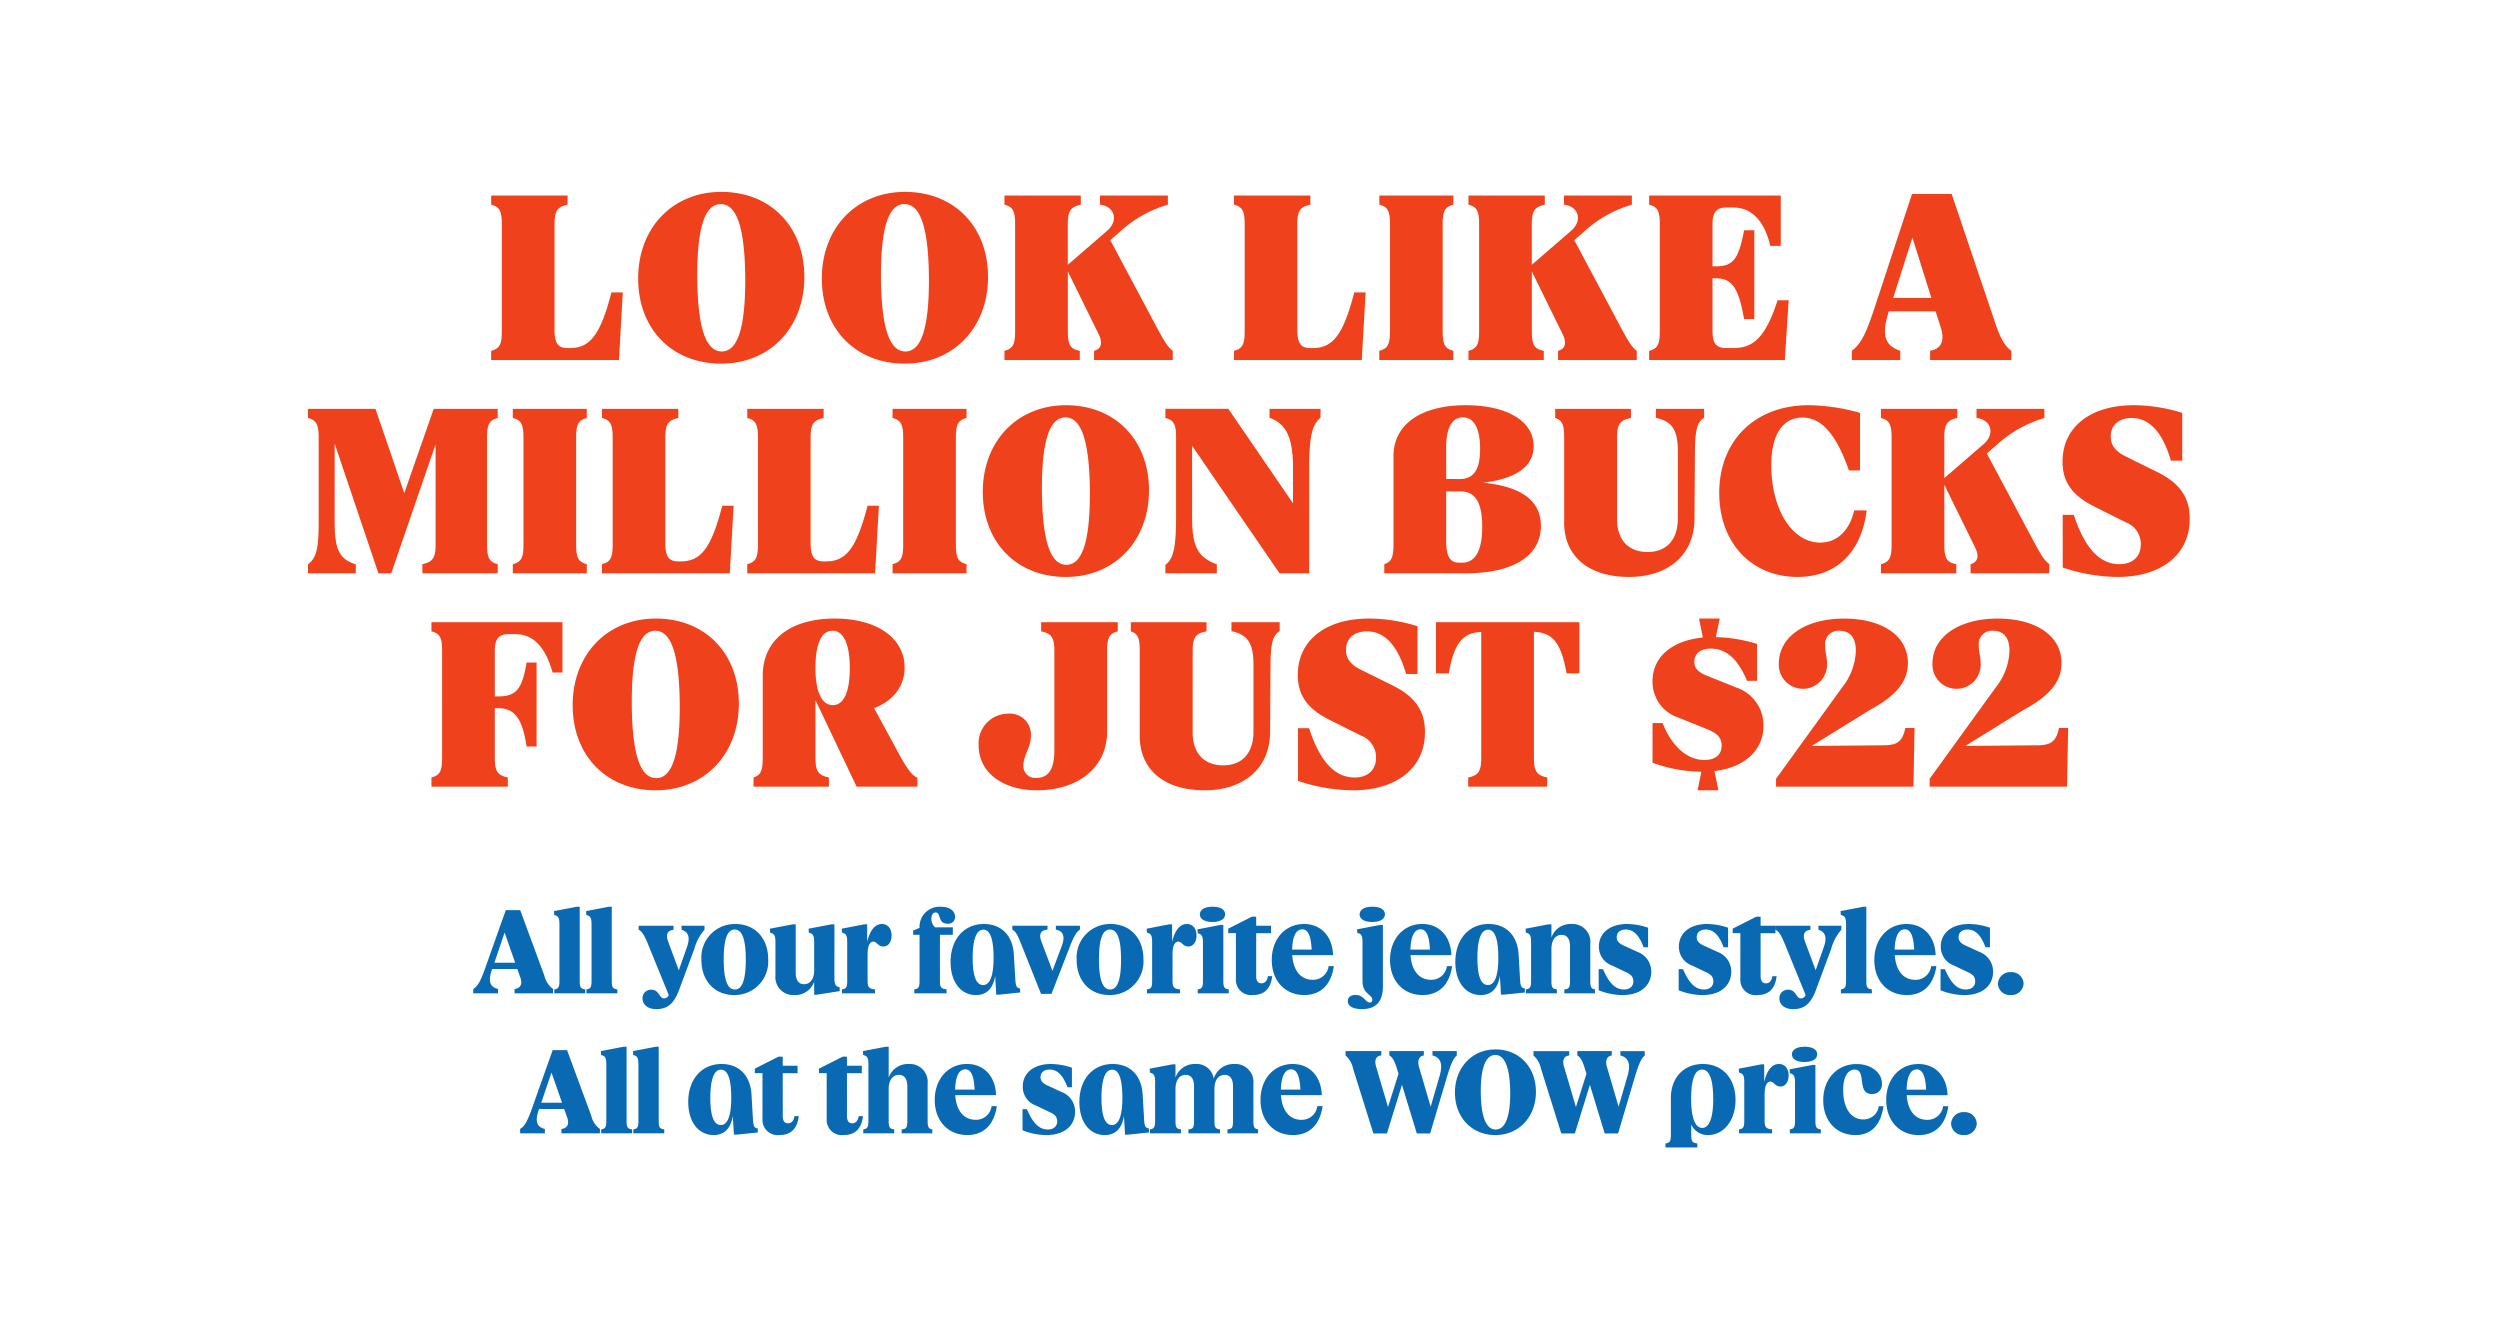
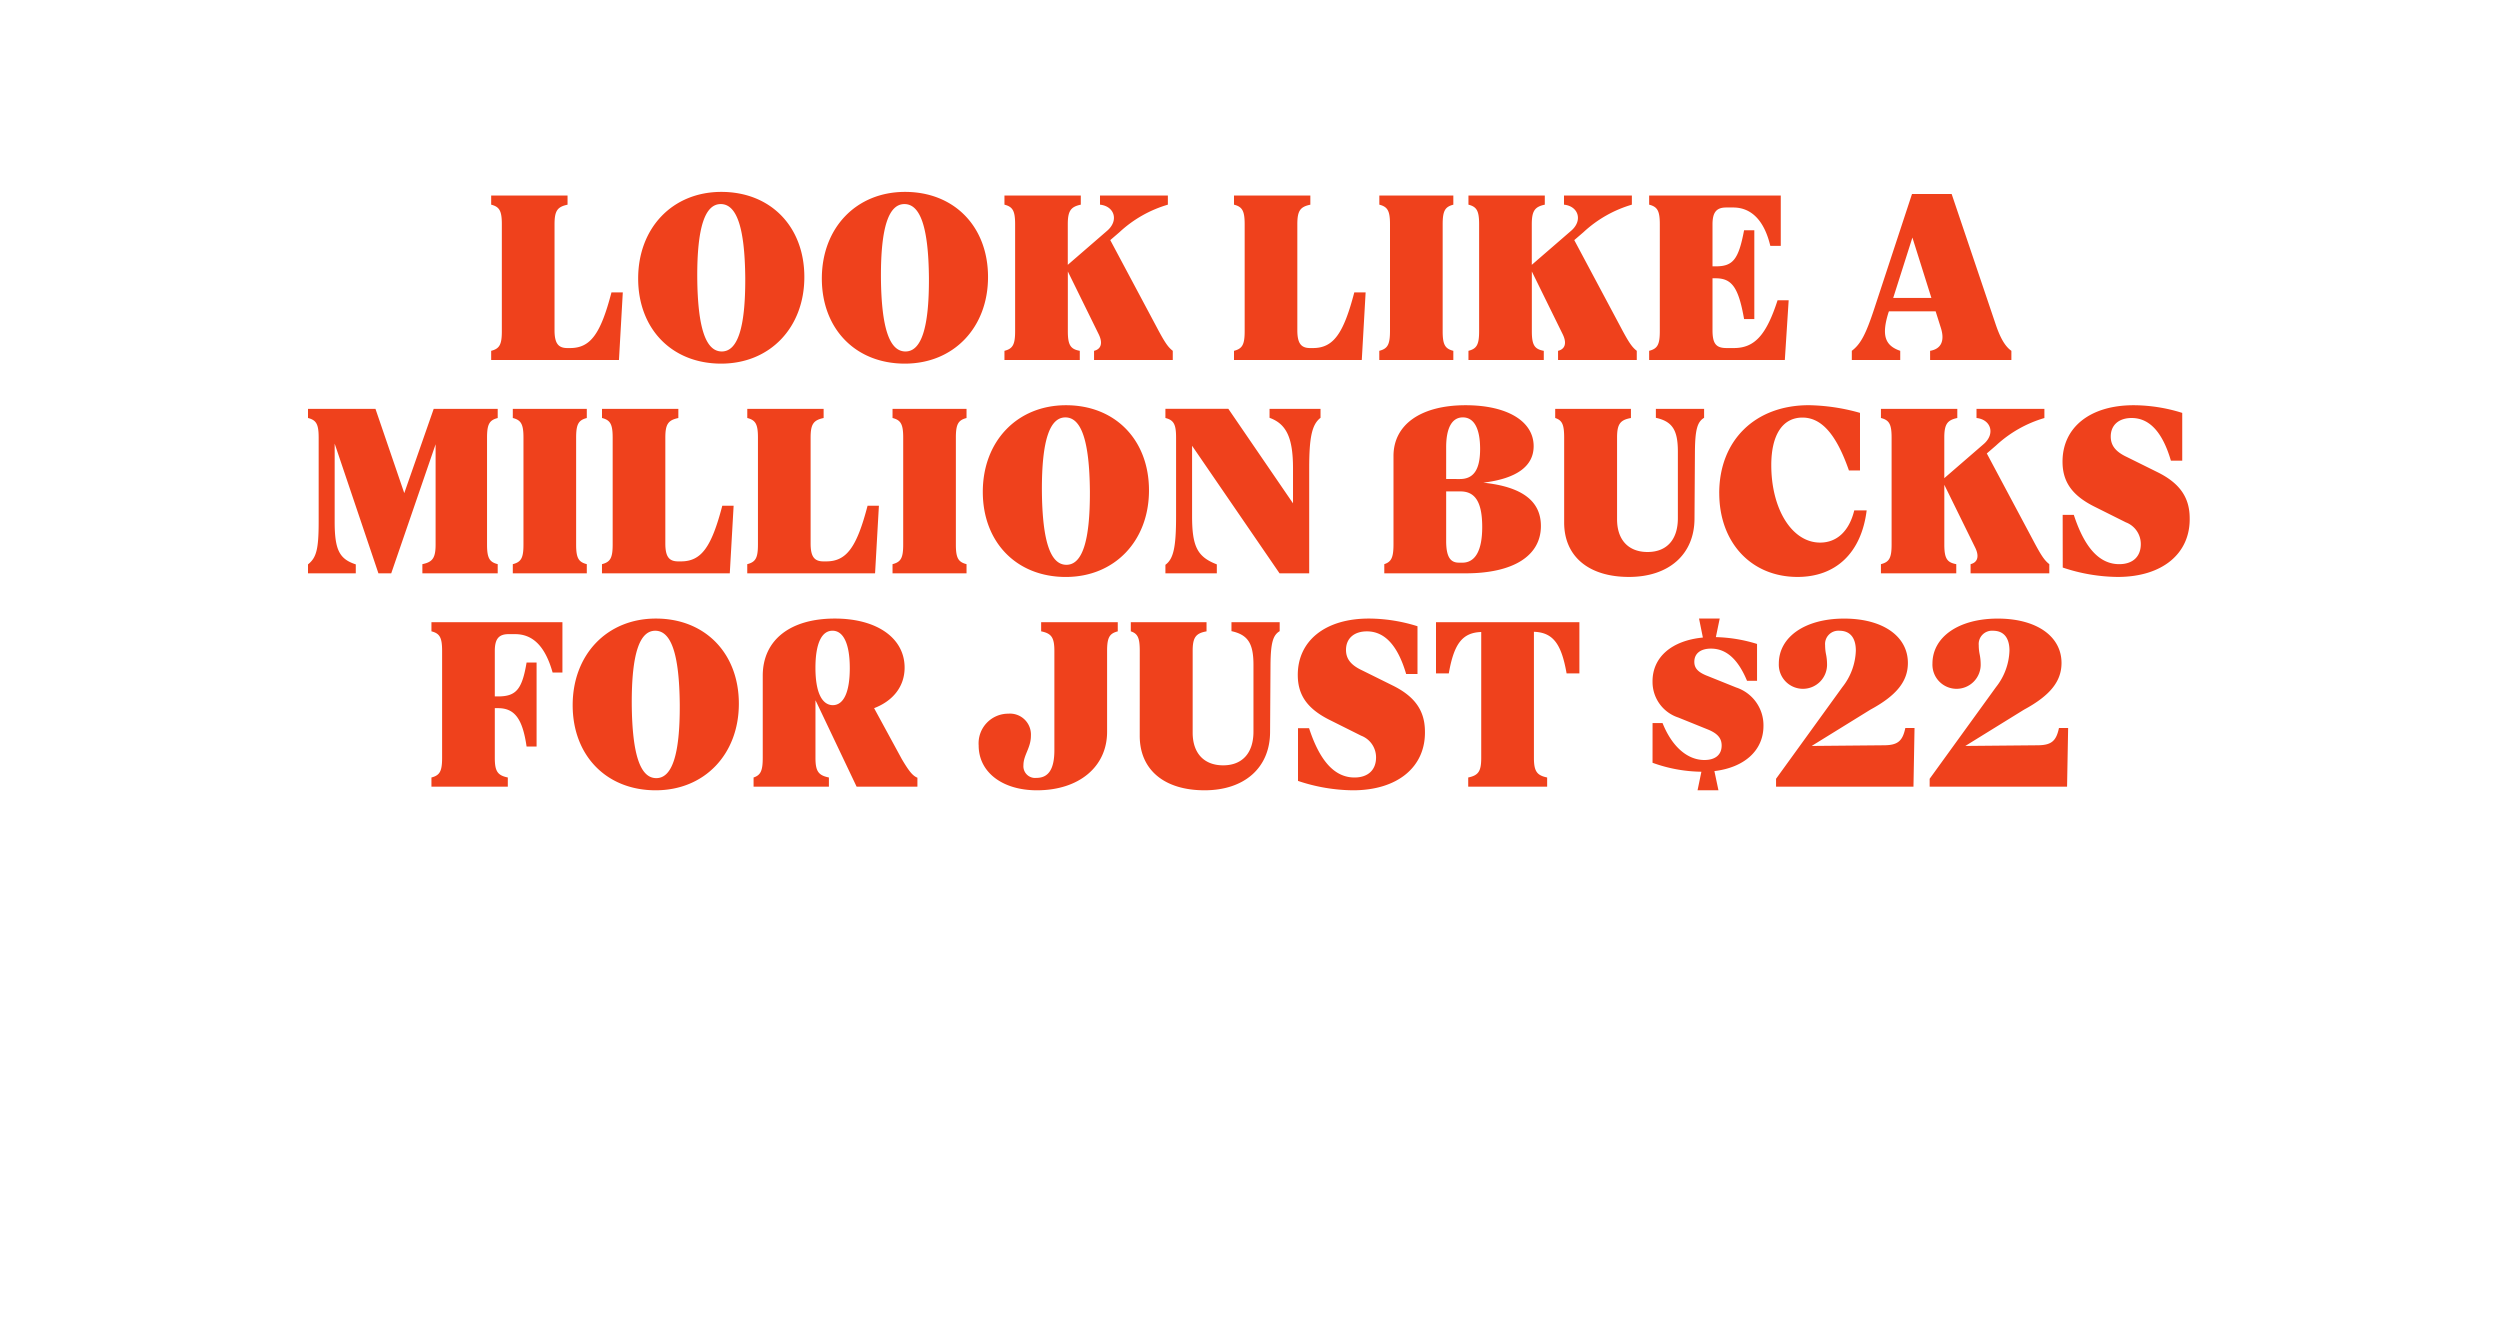
<svg xmlns="http://www.w3.org/2000/svg" width="375" height="200" viewBox="0 0 375 200">
  <g id="_250827_09-M6076_WowJeans_FashionableDeal_Copy_HP_SM_US" data-name="250827_09-M6076_WowJeans_FashionableDeal_Copy_HP_SM_US" transform="translate(0 -1001)">
    <rect id="Rectangle_3707" data-name="Rectangle 3707" width="375" height="200" transform="translate(0 1001)" fill="#fff" />
-     <path id="Path_4" data-name="Path 4" d="M45.988,15.344V16H49.7v-.656c-1.216-.3-1.5-1.12-.944-2.8l.064-.192H52.6l.464,1.312c.336.96,0,1.584-.88,1.68V16h5.776v-.656a3.385,3.385,0,0,1-1.3-1.984L53.028,3.52h-2.16l-3.1,8.736C47.06,14.24,46.66,14.928,45.988,15.344Zm3.168-3.936L50.692,6.88l1.584,4.528Zm8.992,4V16h4.64v-.592c-.672-.08-.832-.32-.832-1.264V3.008h-.432L58.1,3.664l.032.592c.608.128.784.416.784,1.44v8.448C58.916,15.072,58.756,15.328,58.148,15.408Zm4.816,0V16H67.6v-.592c-.672-.08-.832-.32-.832-1.264V3.008H66.34l-3.424.656.032.592c.608.128.784.416.784,1.44v8.448C63.732,15.072,63.572,15.328,62.964,15.408Zm8.416,1.344c0,.976.816,1.616,2.08,1.616,1.616,0,2.608-.8,3.344-2.72L79.14,9.36a7.238,7.238,0,0,1,1.536-2.9V5.856h-3.44v.608c1.056.32,1.312,1.168.816,2.576l-1.232,3.5-1.6-4.3c-.384-1.056-.128-1.664.816-1.776V5.856H70.8v.608c.5.272.8.72,1.344,2.016l3.168,7.776a.744.744,0,0,1-.72.5c-.736,0-.688-1.3-1.888-1.3A1.269,1.269,0,0,0,71.38,16.752Zm8.832-5.776c0,3.152,1.968,5.28,4.928,5.28a5.029,5.029,0,0,0,5.088-5.376c0-3.152-1.984-5.28-4.928-5.28A5.02,5.02,0,0,0,80.212,10.976Zm6.656-.032c0,3.088-.56,4.48-1.632,4.48-1.1,0-1.68-1.408-1.68-4.512,0-3.088.56-4.48,1.648-4.48C86.308,6.432,86.868,7.84,86.868,10.944Zm4.448,2.368a2.687,2.687,0,0,0,2.864,2.944,2.975,2.975,0,0,0,2.944-2v1.952h.432l3.408-.544-.032-.592c-.592-.1-.768-.384-.768-1.456V5.648h-.432l-3.44.656.032.608c.624.128.8.4.8,1.44v4.176c0,1.312-.576,2.1-1.52,2.1-.8,0-1.248-.608-1.248-1.728V5.648h-.432l-3.44.656.032.608c.624.128.8.4.8,1.44Zm9.984,2.1V16h4.96v-.592c-.9-.08-1.12-.32-1.12-1.28V10.08c0-1.168.32-1.84.864-1.84.5,0,.72.736,1.5.736.72,0,1.232-.656,1.232-1.648,0-1.056-.576-1.728-1.456-1.728-1.024,0-1.792.928-2.208,2.7V5.648h-.432l-3.376.656.032.592c.608.128.784.416.784,1.44v5.808C102.084,15.072,101.924,15.328,101.3,15.408Zm10.848,0V16h4.832v-.592c-.8-.1-.992-.3-.992-1.264V7.216h1.936V6.1h-2.656a1.688,1.688,0,0,1-.56-1.3c0-.56.24-.928.64-.928.864,0,.256,1.68,1.776,1.68a1,1,0,0,0,1.136-1.04c0-.912-.832-1.5-2.16-1.5a3.006,3.006,0,0,0-3.168,3.168l-.96.4v.64h.96v6.928C112.932,15.072,112.772,15.328,112.148,15.408Zm5.44-4.112c0,2.976,1.52,4.96,3.808,4.96,1.584,0,2.56-.96,2.88-2.864l.16,2.8h.448l3.136-.32V15.28c-.528-.1-.656-.352-.72-1.312l-.224-3.824C126.9,7.312,125.2,5.6,122.58,5.6,119.6,5.6,117.588,7.9,117.588,11.3Zm6.448-.624c0,2.752-.56,4.08-1.568,4.08-1.024,0-1.568-1.328-1.568-4.048,0-2.848.576-4.256,1.6-4.256C123.492,6.448,124.036,7.776,124.036,10.672ZM128.1,8.416l3.056,7.664h1.568l2.7-6.944c.624-1.616,1.04-2.384,1.568-2.688V5.856H133.38v.592c1.12.192,1.424,1.024.88,2.464l-1.392,3.712L131.2,8.208c-.4-1.072-.1-1.68.928-1.76V5.856h-5.28v.592C127.38,6.768,127.6,7.168,128.1,8.416Zm8.4,2.56c0,3.152,1.968,5.28,4.928,5.28a5.029,5.029,0,0,0,5.088-5.376c0-3.152-1.984-5.28-4.928-5.28A5.02,5.02,0,0,0,136.5,10.976Zm6.656-.032c0,3.088-.56,4.48-1.632,4.48-1.1,0-1.68-1.408-1.68-4.512,0-3.088.56-4.48,1.648-4.48C142.6,6.432,143.156,7.84,143.156,10.944Zm3.888,4.464V16H152v-.592c-.9-.08-1.12-.32-1.12-1.28V10.08c0-1.168.32-1.84.864-1.84.5,0,.72.736,1.5.736.72,0,1.232-.656,1.232-1.648,0-1.056-.576-1.728-1.456-1.728-1.024,0-1.792.928-2.208,2.7V5.648h-.432l-3.376.656.032.592c.608.128.784.416.784,1.44v5.808C147.828,15.072,147.668,15.328,147.044,15.408Zm7.616,0V16h4.656v-.592c-.656-.08-.816-.32-.816-1.264v-8.4h-.448l-3.424.656.032.592c.608.128.784.416.784,1.44v5.712C155.444,15.072,155.284,15.328,154.66,15.408Zm.32-11.248c0,.7.72,1.136,1.888,1.136s1.9-.448,1.9-1.152-.7-1.136-1.872-1.136C155.716,3.008,154.98,3.456,154.98,4.16Zm5.408,9.664a2.283,2.283,0,0,0,2.56,2.432c1.7,0,2.672-.96,2.88-2.832h-.64c-.112.7-.448,1.072-.96,1.072-.528,0-.8-.368-.8-1.056V6.976h2.224V5.856h-2.224V4.5h-.64L159.236,6.3v.672h1.152Zm5.376-2.832c0,3.12,1.968,5.264,4.88,5.264,2.448,0,4.032-1.536,4.432-4.336h-.784a2.342,2.342,0,0,1-2.4,2.048c-1.776,0-2.9-1.376-3.056-3.7h6.128C174.868,7.44,173.14,5.6,170.6,5.6,167.78,5.6,165.764,7.84,165.764,10.992ZM168.82,9.44c.048-1.968.592-3.04,1.52-3.04.832,0,1.3.88,1.408,3.04Zm8.352,7.728c0,.752.784,1.2,2.128,1.2,2.1,0,3.136-1.136,3.136-3.408V5.744H182l-3.44.656.032.544c.624.128.784.4.784,1.44v5.808c0,1.92,1.472,1.984,1.472,2.752,0,.272-.128.432-.384.432-.656,0-.88-1.136-2.144-1.136C177.62,16.24,177.172,16.592,177.172,17.168ZM178.948,4.16c0,.7.7,1.136,1.888,1.136,1.168,0,1.9-.448,1.9-1.152s-.7-1.136-1.888-1.136C179.684,3.008,178.948,3.456,178.948,4.16Zm4.56,6.832c0,3.12,1.968,5.264,4.88,5.264,2.448,0,4.032-1.536,4.432-4.336h-.784a2.342,2.342,0,0,1-2.4,2.048c-1.776,0-2.9-1.376-3.056-3.7h6.128c-.1-2.832-1.824-4.672-4.368-4.672C185.524,5.6,183.508,7.84,183.508,10.992Zm3.056-1.552c.048-1.968.592-3.04,1.52-3.04.832,0,1.3.88,1.408,3.04ZM193.3,11.3c0,2.976,1.52,4.96,3.808,4.96,1.584,0,2.56-.96,2.88-2.864l.16,2.8h.448l3.136-.32V15.28c-.528-.1-.656-.352-.72-1.312l-.224-3.824c-.176-2.832-1.872-4.544-4.5-4.544C195.316,5.6,193.3,7.9,193.3,11.3Zm6.448-.624c0,2.752-.56,4.08-1.568,4.08-1.024,0-1.568-1.328-1.568-4.048,0-2.848.576-4.256,1.6-4.256C199.2,6.448,199.748,7.776,199.748,10.672Zm4.128,4.736V16h4.656v-.592c-.672-.08-.816-.288-.816-1.264V9.36c0-1.328.576-2.128,1.52-2.128.832,0,1.264.608,1.264,1.744v5.168c0,.992-.16,1.216-.848,1.264V16h4.592v-.592c-.544-.08-.7-.352-.7-1.264V8.576A2.684,2.684,0,0,0,210.692,5.6a3.022,3.022,0,0,0-2.976,2.032V5.648h-.448l-3.424.656.032.592c.608.128.784.416.784,1.44v5.808C204.66,15.072,204.5,15.328,203.876,15.408Zm10.928.128a9.613,9.613,0,0,0,3.584.72c2.64,0,4.3-1.376,4.3-3.52a3.126,3.126,0,0,0-2.032-2.944L218.484,8.8c-.672-.32-.976-.688-.976-1.216,0-.72.528-1.152,1.36-1.152,1.152,0,2.016.848,2.672,2.656h.672V6.16a9.862,9.862,0,0,0-3.152-.56c-2.56,0-4.224,1.344-4.224,3.392a2.976,2.976,0,0,0,2,2.848l2.144,1.024c.72.32,1.024.736,1.024,1.328,0,.768-.544,1.232-1.424,1.232-1.264,0-2.224-.944-3.12-3.04H214.8Zm12,0a9.613,9.613,0,0,0,3.584.72c2.64,0,4.3-1.376,4.3-3.52a3.126,3.126,0,0,0-2.032-2.944L230.484,8.8c-.672-.32-.976-.688-.976-1.216,0-.72.528-1.152,1.36-1.152,1.152,0,2.016.848,2.672,2.656h.672V6.16a9.862,9.862,0,0,0-3.152-.56c-2.56,0-4.224,1.344-4.224,3.392a2.976,2.976,0,0,0,2,2.848l2.144,1.024c.72.32,1.024.736,1.024,1.328,0,.768-.544,1.232-1.424,1.232-1.264,0-2.224-.944-3.12-3.04H226.8Zm9.248-1.712a2.283,2.283,0,0,0,2.56,2.432c1.7,0,2.672-.96,2.88-2.832h-.64c-.112.7-.448,1.072-.96,1.072-.528,0-.8-.368-.8-1.056V6.976h2.224V5.856h-2.224V4.5h-.64L234.9,6.3v.672h1.152Zm5.856,2.928c0,.976.816,1.616,2.08,1.616,1.616,0,2.608-.8,3.344-2.72l2.336-6.288a7.238,7.238,0,0,1,1.536-2.9V5.856h-3.44v.608c1.056.32,1.312,1.168.816,2.576l-1.232,3.5-1.6-4.3c-.384-1.056-.128-1.664.816-1.776V5.856h-5.232v.608c.5.272.8.72,1.344,2.016l3.168,7.776a.744.744,0,0,1-.72.5c-.736,0-.688-1.3-1.888-1.3A1.269,1.269,0,0,0,241.908,16.752Zm9.232-1.344V16h4.64v-.592c-.672-.08-.832-.32-.832-1.264V3.008h-.432l-3.424.656.032.592c.608.128.784.416.784,1.44v8.448C251.908,15.072,251.748,15.328,251.14,15.408Zm5.008-4.416c0,3.12,1.968,5.264,4.88,5.264,2.448,0,4.032-1.536,4.432-4.336h-.784a2.342,2.342,0,0,1-2.4,2.048c-1.776,0-2.9-1.376-3.056-3.7h6.128c-.1-2.832-1.824-4.672-4.368-4.672C258.164,5.6,256.148,7.84,256.148,10.992ZM259.2,9.44c.048-1.968.592-3.04,1.52-3.04.832,0,1.3.88,1.408,3.04Zm6.88,6.1a9.613,9.613,0,0,0,3.584.72c2.64,0,4.3-1.376,4.3-3.52a3.126,3.126,0,0,0-2.032-2.944L269.764,8.8c-.672-.32-.976-.688-.976-1.216,0-.72.528-1.152,1.36-1.152,1.152,0,2.016.848,2.672,2.656h.672V6.16a9.862,9.862,0,0,0-3.152-.56c-2.56,0-4.224,1.344-4.224,3.392a2.976,2.976,0,0,0,2,2.848l2.144,1.024c.72.32,1.024.736,1.024,1.328,0,.768-.544,1.232-1.424,1.232-1.264,0-2.224-.944-3.12-3.04h-.656Zm8.608-.992a1.784,1.784,0,0,0,1.9,1.712,1.83,1.83,0,0,0,1.952-1.728,1.794,1.794,0,0,0-1.9-1.712A1.83,1.83,0,0,0,274.692,14.544ZM53.02,36.344V37h3.712v-.656c-1.216-.3-1.5-1.12-.944-2.8l.064-.192h3.776l.464,1.312c.336.96,0,1.584-.88,1.68V37h5.776v-.656a3.385,3.385,0,0,1-1.3-1.984L60.06,24.52H57.9l-3.1,8.736C54.092,35.24,53.692,35.928,53.02,36.344Zm3.168-3.936,1.536-4.528,1.584,4.528Zm8.992,4V37h4.64v-.592c-.672-.08-.832-.32-.832-1.264V24.008h-.432l-3.424.656.032.592c.608.128.784.416.784,1.44v8.448C65.948,36.072,65.788,36.328,65.18,36.408Zm4.816,0V37h4.64v-.592c-.672-.08-.832-.32-.832-1.264V24.008h-.432l-3.424.656.032.592c.608.128.784.416.784,1.44v8.448C70.764,36.072,70.6,36.328,70,36.408Zm8.24-4.112c0,2.976,1.52,4.96,3.808,4.96,1.584,0,2.56-.96,2.88-2.864l.16,2.8h.448l3.136-.32V36.28c-.528-.1-.656-.352-.72-1.312l-.224-3.824c-.176-2.832-1.872-4.544-4.5-4.544C80.252,26.6,78.236,28.9,78.236,32.3Zm6.448-.624c0,2.752-.56,4.08-1.568,4.08-1.024,0-1.568-1.328-1.568-4.048,0-2.848.576-4.256,1.6-4.256C84.14,27.448,84.684,28.776,84.684,31.672Zm4.688,3.152a2.283,2.283,0,0,0,2.56,2.432c1.7,0,2.672-.96,2.88-2.832h-.64c-.112.7-.448,1.072-.96,1.072-.528,0-.8-.368-.8-1.056V27.976h2.224v-1.12H92.412V25.5h-.64L88.22,27.3v.672h1.152Zm9.632,0a2.283,2.283,0,0,0,2.56,2.432c1.7,0,2.672-.96,2.88-2.832h-.64c-.112.7-.448,1.072-.96,1.072-.528,0-.8-.368-.8-1.056V27.976h2.224v-1.12h-2.224V25.5h-.64L97.852,27.3v.672H99Zm5.488,1.584V37h4.64v-.592c-.672-.08-.832-.288-.832-1.264V30.36c0-1.328.592-2.128,1.536-2.128.816,0,1.264.608,1.264,1.744v5.168c0,.992-.16,1.216-.848,1.264V37h4.592v-.592c-.544-.08-.7-.352-.7-1.264V29.576a2.684,2.684,0,0,0-2.848-2.976,3.056,3.056,0,0,0-2.992,2.032V24.008h-.432l-3.424.656.032.592c.608.128.784.416.784,1.44v8.448C105.26,36.072,105.1,36.328,104.492,36.408Zm10.72-4.416c0,3.12,1.968,5.264,4.88,5.264,2.448,0,4.032-1.536,4.432-4.336h-.784a2.342,2.342,0,0,1-2.4,2.048c-1.776,0-2.9-1.376-3.056-3.7h6.128c-.1-2.832-1.824-4.672-4.368-4.672C117.228,26.6,115.212,28.84,115.212,31.992Zm3.056-1.552c.048-1.968.592-3.04,1.52-3.04.832,0,1.3.88,1.408,3.04Zm10.112,6.1a9.613,9.613,0,0,0,3.584.72c2.64,0,4.3-1.376,4.3-3.52a3.126,3.126,0,0,0-2.032-2.944L132.06,29.8c-.672-.32-.976-.688-.976-1.216,0-.72.528-1.152,1.36-1.152,1.152,0,2.016.848,2.672,2.656h.672V27.16a9.862,9.862,0,0,0-3.152-.56c-2.56,0-4.224,1.344-4.224,3.392a2.976,2.976,0,0,0,2,2.848l2.144,1.024c.72.32,1.024.736,1.024,1.328,0,.768-.544,1.232-1.424,1.232-1.264,0-2.224-.944-3.12-3.04h-.656Zm8.528-4.24c0,2.976,1.52,4.96,3.808,4.96,1.584,0,2.56-.96,2.88-2.864l.16,2.8h.448l3.136-.32V36.28c-.528-.1-.656-.352-.72-1.312l-.224-3.824c-.176-2.832-1.872-4.544-4.5-4.544C138.924,26.6,136.908,28.9,136.908,32.3Zm6.448-.624c0,2.752-.56,4.08-1.568,4.08-1.024,0-1.568-1.328-1.568-4.048,0-2.848.576-4.256,1.6-4.256C142.812,27.448,143.356,28.776,143.356,31.672Zm4.128,4.736V37h4.656v-.592c-.672-.08-.816-.288-.816-1.264V30.36c0-1.328.576-2.128,1.52-2.128.832,0,1.264.608,1.264,1.744v5.168c0,.992-.16,1.216-.848,1.264V37H158v-.592c-.688-.08-.832-.288-.832-1.264V30.36c0-1.328.576-2.128,1.536-2.128.816,0,1.248.608,1.248,1.744v5.168c0,.992-.16,1.216-.832,1.264V37h4.592v-.592c-.56-.08-.7-.352-.7-1.264V29.576a2.708,2.708,0,0,0-2.88-2.976,3.106,3.106,0,0,0-3.072,2.208A2.587,2.587,0,0,0,154.3,26.6a3.022,3.022,0,0,0-2.976,2.032V26.648h-.448l-3.424.656.032.592c.608.128.784.416.784,1.44v5.808C148.268,36.072,148.108,36.328,147.484,36.408Zm16.592-4.416c0,3.12,1.968,5.264,4.88,5.264,2.448,0,4.032-1.536,4.432-4.336H172.6a2.342,2.342,0,0,1-2.4,2.048c-1.776,0-2.9-1.376-3.056-3.7h6.128c-.1-2.832-1.824-4.672-4.368-4.672C166.092,26.6,164.076,28.84,164.076,31.992Zm3.056-1.552c.048-1.968.592-3.04,1.52-3.04.832,0,1.3.88,1.408,3.04Zm17.392-3.2.256.816L183.2,33.048l-1.792-6.08c-.288-.976.016-1.584.784-1.648v-.656h-5.36v.656a3.582,3.582,0,0,1,1.136,2l3.04,9.7h2.032l2.256-7.3,2.224,7.3h2L192,28.68c.592-1.952.944-2.88,1.52-3.36v-.656h-3.648v.656c1.216.288,1.584,1.28,1.088,3.008L189.6,33l-1.76-6c-.256-.912.016-1.584.736-1.68v-.656H183.4v.656C183.836,25.56,184.172,26.088,184.524,27.24Zm8.72,3.648c0,3.712,2.512,6.368,6.064,6.368,3.536,0,6.08-2.736,6.08-6.48,0-3.712-2.5-6.368-6.048-6.368C195.8,24.408,193.244,27.144,193.244,30.888Zm8.288-.032c.016,3.712-.768,5.568-2.176,5.568-1.424,0-2.208-1.856-2.24-5.616-.016-3.712.768-5.568,2.176-5.568S201.5,27.1,201.532,30.856Zm11.184-3.616.256.816-1.584,4.992-1.792-6.08c-.288-.976.016-1.584.784-1.648v-.656h-5.36v.656a3.582,3.582,0,0,1,1.136,2l3.04,9.7h2.032l2.256-7.3,2.224,7.3h2l2.48-8.336c.592-1.952.944-2.88,1.52-3.36v-.656H218.06v.656c1.216.288,1.584,1.28,1.088,3.008L217.788,33l-1.76-6c-.256-.912.016-1.584.736-1.68v-.656H211.6v.656C212.028,25.56,212.364,26.088,212.716,27.24Zm12.1,11.28v.592H229.6V38.52c-.752-.1-.912-.3-.912-1.248v-1.6a2.661,2.661,0,0,0,2.528,1.584c2.368,0,4.112-2.224,4.112-5.248,0-3.248-1.968-5.408-4.9-5.408-2.864,0-4.8,2.064-4.8,5.1v5.568C225.628,38.2,225.484,38.408,224.812,38.52Zm7.168-6.688c0,2.864-.608,4.352-1.648,4.352-1.056,0-1.664-1.488-1.664-4.384,0-2.944.576-4.368,1.648-4.368S231.98,28.888,231.98,31.832Zm3.872,4.576V37h4.96v-.592c-.9-.08-1.12-.32-1.12-1.28V31.08c0-1.168.32-1.84.864-1.84.5,0,.72.736,1.5.736.72,0,1.232-.656,1.232-1.648,0-1.056-.576-1.728-1.456-1.728-1.024,0-1.792.928-2.208,2.7V26.648H239.2l-3.376.656.032.592c.608.128.784.416.784,1.44v5.808C236.636,36.072,236.476,36.328,235.852,36.408Zm7.616,0V37h4.656v-.592c-.656-.08-.816-.32-.816-1.264v-8.4h-.448l-3.424.656.032.592c.608.128.784.416.784,1.44v5.712C244.252,36.072,244.092,36.328,243.468,36.408Zm.32-11.248c0,.7.72,1.136,1.888,1.136s1.9-.448,1.9-1.152-.7-1.136-1.872-1.136C244.524,24.008,243.788,24.456,243.788,25.16Zm9.52,12.1c2.352,0,3.808-1.5,4.208-4.336h-.7a2.272,2.272,0,0,1-2.3,1.984c-1.888.016-3.056-1.7-3.04-4.464,0-1.888.672-3.008,1.728-3.008.9,0,.976.88,1.088,1.792.128.928.288,1.872,1.472,1.872a1.438,1.438,0,0,0,1.52-1.584c0-1.648-1.648-2.912-3.808-2.912-2.912,0-4.992,2.24-4.992,5.408C248.476,35.112,250.428,37.256,253.308,37.256Zm4.624-5.264c0,3.12,1.968,5.264,4.88,5.264,2.448,0,4.032-1.536,4.432-4.336h-.784a2.342,2.342,0,0,1-2.4,2.048c-1.776,0-2.9-1.376-3.056-3.7h6.128c-.1-2.832-1.824-4.672-4.368-4.672C259.948,26.6,257.932,28.84,257.932,31.992Zm3.056-1.552c.048-1.968.592-3.04,1.52-3.04.832,0,1.3.88,1.408,3.04Zm6.672,5.1a1.784,1.784,0,0,0,1.9,1.712,1.83,1.83,0,0,0,1.952-1.728,1.794,1.794,0,0,0-1.9-1.712A1.83,1.83,0,0,0,267.66,35.544Z" transform="translate(25 1134)" fill="#096ab3" />
    <path id="Path_3" data-name="Path 3" d="M48.676,30.624V32H67.844l.576-10.144h-1.7c-1.632,6.272-3.168,8.352-6.208,8.352H60.1c-1.408,0-1.92-.768-1.92-2.688V11.648c0-2.016.416-2.624,1.952-2.944V7.328H48.676V8.7c1.248.32,1.6.928,1.6,2.944V27.68C50.276,29.7,49.924,30.3,48.676,30.624ZM70.724,19.776c0,7.552,5.056,12.768,12.448,12.768,7.328,0,12.48-5.408,12.48-12.992C95.652,12,90.6,6.784,83.2,6.784,75.876,6.784,70.724,12.192,70.724,19.776Zm16.064-.064C86.82,27.3,85.6,30.72,83.268,30.72c-2.368,0-3.616-3.424-3.68-11.1-.032-7.584,1.184-11.008,3.52-11.008C85.476,8.608,86.724,12.032,86.788,19.712Zm11.488.064c0,7.552,5.056,12.768,12.448,12.768,7.328,0,12.48-5.408,12.48-12.992,0-7.552-5.056-12.768-12.448-12.768C103.428,6.784,98.276,12.192,98.276,19.776Zm16.064-.064c.032,7.584-1.184,11.008-3.52,11.008-2.368,0-3.616-3.424-3.68-11.1-.032-7.584,1.184-11.008,3.52-11.008C113.028,8.608,114.276,12.032,114.34,19.712Zm24.768,10.912V32h11.808V30.624c-.736-.576-1.216-1.28-2.464-3.648l-6.912-12.96,1.376-1.184A18.173,18.173,0,0,1,150.18,8.7V7.328H140V8.7c2.144.224,2.848,2.336,1.12,3.872l-5.952,5.152v-6.08c0-2.016.448-2.624,1.952-2.944V7.328H125.668V8.7c1.248.32,1.6.928,1.6,2.944V27.68c0,2.016-.352,2.624-1.6,2.944V32h11.3V30.624c-1.376-.256-1.792-.832-1.792-2.944V18.72l4.64,9.44C140.452,29.472,140.164,30.368,139.108,30.624Zm20.992,0V32h19.168l.576-10.144h-1.7c-1.632,6.272-3.168,8.352-6.208,8.352h-.416c-1.408,0-1.92-.768-1.92-2.688V11.648c0-2.016.416-2.624,1.952-2.944V7.328H160.1V8.7c1.248.32,1.6.928,1.6,2.944V27.68C161.7,29.7,161.348,30.3,160.1,30.624Zm21.792,0V32H193V30.624c-1.248-.32-1.6-.928-1.6-2.944V11.648c0-2.016.352-2.624,1.6-2.944V7.328h-11.1V8.7c1.248.32,1.6.928,1.6,2.944V27.68C183.492,29.7,183.14,30.3,181.892,30.624Zm26.816,0V32h11.808V30.624c-.736-.576-1.216-1.28-2.464-3.648l-6.912-12.96,1.376-1.184A18.173,18.173,0,0,1,219.78,8.7V7.328H209.6V8.7c2.144.224,2.848,2.336,1.12,3.872l-5.952,5.152v-6.08c0-2.016.448-2.624,1.952-2.944V7.328H195.268V8.7c1.248.32,1.6.928,1.6,2.944V27.68c0,2.016-.352,2.624-1.6,2.944V32h11.3V30.624c-1.376-.256-1.792-.832-1.792-2.944V18.72l4.64,9.44C210.052,29.472,209.764,30.368,208.708,30.624Zm13.664,0V32h20.352l.576-8.96h-1.664c-1.7,5.248-3.456,7.168-6.56,7.168h-1.088c-1.6,0-2.112-.672-2.112-2.688V19.744h.48c2.432,0,3.424,1.376,4.256,6.112h1.536V12.544h-1.536c-.832,4.384-1.664,5.408-4.256,5.408h-.48v-6.3c0-1.792.576-2.528,2.048-2.528h1.056c2.752,0,4.672,1.984,5.568,5.76h1.568V7.328H222.372V8.7c1.248.32,1.6.928,1.6,2.944V27.68C223.972,29.7,223.62,30.3,222.372,30.624Zm30.4,0V32h7.264V30.624c-2.336-.8-2.816-2.368-1.76-5.76l.064-.16h7.008l.768,2.432c.64,1.984.064,3.2-1.6,3.488V32h12.192V30.624c-.96-.672-1.7-1.984-2.4-4.1L267.748,7.1H261.8l-5.632,17.12C254.884,28.128,254.116,29.6,252.772,30.624Zm6.208-7.936,2.88-9.056,2.848,9.056ZM21.2,62.656V64h7.168V62.656c-2.464-.8-3.168-2.176-3.168-6.4V44.544L31.764,64h1.92L40.34,44.64V59.68c0,2.016-.448,2.624-1.984,2.944V64h11.3V62.624c-1.248-.32-1.6-.928-1.6-2.944V43.648c0-2.016.352-2.624,1.6-2.944V39.328h-9.6l-4.416,12.64-4.32-12.64H21.2V40.7c1.248.32,1.6.928,1.6,2.944V56.256C22.8,60.416,22.452,61.664,21.2,62.656Zm30.72-.032V64h11.1V62.624c-1.248-.32-1.6-.928-1.6-2.944V43.648c0-2.016.352-2.624,1.6-2.944V39.328h-11.1V40.7c1.248.32,1.6.928,1.6,2.944V59.68C53.524,61.7,53.172,62.3,51.924,62.624Zm13.376,0V64H84.468l.576-10.144h-1.7c-1.632,6.272-3.168,8.352-6.208,8.352h-.416c-1.408,0-1.92-.768-1.92-2.688V43.648c0-2.016.416-2.624,1.952-2.944V39.328H65.3V40.7c1.248.32,1.6.928,1.6,2.944V59.68C66.9,61.7,66.548,62.3,65.3,62.624Zm21.792,0V64H106.26l.576-10.144h-1.7c-1.632,6.272-3.168,8.352-6.208,8.352h-.416c-1.408,0-1.92-.768-1.92-2.688V43.648c0-2.016.416-2.624,1.952-2.944V39.328H87.092V40.7c1.248.32,1.6.928,1.6,2.944V59.68C88.692,61.7,88.34,62.3,87.092,62.624Zm21.792,0V64h11.1V62.624c-1.248-.32-1.6-.928-1.6-2.944V43.648c0-2.016.352-2.624,1.6-2.944V39.328h-11.1V40.7c1.248.32,1.6.928,1.6,2.944V59.68C110.484,61.7,110.132,62.3,108.884,62.624ZM122.42,51.776c0,7.552,5.056,12.768,12.448,12.768,7.328,0,12.48-5.408,12.48-12.992,0-7.552-5.056-12.768-12.448-12.768C127.572,38.784,122.42,44.192,122.42,51.776Zm16.064-.064c.032,7.584-1.184,11.008-3.52,11.008-2.368,0-3.616-3.424-3.68-11.1-.032-7.584,1.184-11.008,3.52-11.008C137.172,40.608,138.42,44.032,138.484,51.712ZM149.812,62.72V64h7.712V62.656c-2.912-1.12-3.712-2.656-3.712-7.232V44.864L166.932,64h4.448V48.256c0-4.7.416-6.592,1.7-7.584V39.328h-7.648v1.344c2.56.928,3.52,3.04,3.52,7.584V53.5l-9.7-14.176h-9.44V40.7c1.248.32,1.6.928,1.6,2.944V55.424C151.412,60.1,151.028,61.824,149.812,62.72Zm32.832-.1V64h12.192c7.168,0,11.3-2.624,11.3-7.1,0-3.744-2.816-5.888-8.64-6.5,4.992-.608,7.552-2.464,7.552-5.472,0-3.744-3.968-6.144-10.208-6.144-6.72,0-10.816,2.912-10.816,7.616V59.68C184.02,61.632,183.7,62.272,182.644,62.624Zm11.712-.224h-.544c-1.344,0-1.888-1.024-1.888-3.264V51.712h2.144c2.208,0,3.264,1.6,3.264,5.344C197.332,60.608,196.276,62.4,194.356,62.4Zm-2.432-12.544V45.088c0-2.944.9-4.48,2.5-4.48,1.664,0,2.592,1.632,2.592,4.736,0,3.136-.992,4.512-3.04,4.512Zm17.7,6.528c0,5.088,3.68,8.16,9.728,8.16,5.952,0,9.792-3.36,9.824-8.7l.064-10.112c.032-3.264.352-4.448,1.376-5.056V39.328H223.38v1.344c2.464.544,3.3,1.824,3.3,5.056V55.744c0,3.2-1.664,5.056-4.544,5.056s-4.576-1.824-4.576-4.9V43.648c0-2.016.448-2.656,2.08-2.944V39.328h-11.36V40.7c1.056.352,1.344.992,1.344,2.944Zm23.264-4.416c0,7.424,4.8,12.576,11.744,12.576,5.7,0,9.568-3.552,10.368-9.984H253.14c-.768,3.136-2.624,4.832-5.12,4.832-4.224,0-7.328-5.024-7.328-11.616,0-4.544,1.7-7.136,4.672-7.136,2.88,0,5.088,2.528,6.976,7.936H254v-8.64a29.625,29.625,0,0,0-7.68-1.152C238.26,38.784,232.884,44.064,232.884,51.968Zm37.7,10.656V64h11.808V62.624c-.736-.576-1.216-1.28-2.464-3.648l-6.912-12.96,1.376-1.184a18.173,18.173,0,0,1,7.264-4.128V39.328H271.476V40.7c2.144.224,2.848,2.336,1.12,3.872l-5.952,5.152v-6.08c0-2.016.448-2.624,1.952-2.944V39.328H257.14V40.7c1.248.32,1.6.928,1.6,2.944V59.68c0,2.016-.352,2.624-1.6,2.944V64h11.3V62.624c-1.376-.256-1.792-.832-1.792-2.944V50.72l4.64,9.44C271.924,61.472,271.636,62.368,270.58,62.624Zm13.824.512a26.456,26.456,0,0,0,8.256,1.408c6.656,0,10.912-3.488,10.784-8.9-.032-3.04-1.5-5.152-4.768-6.784l-4.64-2.3c-1.728-.8-2.432-1.76-2.432-3.072,0-1.728,1.216-2.784,3.136-2.784,2.688,0,4.64,2.144,5.888,6.4h1.7V39.936a24.531,24.531,0,0,0-7.3-1.152c-6.56,0-10.72,3.36-10.656,8.576.032,2.944,1.472,4.96,4.7,6.592l4.8,2.4a3.472,3.472,0,0,1,2.24,3.264c0,1.888-1.216,3.008-3.232,3.008-2.944,0-5.184-2.4-6.816-7.392H284.4ZM39.716,94.624V96H51.172V94.624c-1.536-.32-1.952-.928-1.952-2.944V84.224h.48c2.464,0,3.68,1.536,4.288,5.76h1.5V77.376h-1.5c-.672,4.032-1.568,5.088-4.288,5.088h-.48V75.648c0-1.792.576-2.528,2.08-2.528h.96c2.72,0,4.544,1.888,5.632,5.76h1.472V71.328H39.716V72.7c1.248.32,1.6.928,1.6,2.944V91.68C41.316,93.7,40.964,94.3,39.716,94.624ZM60.9,83.776c0,7.552,5.056,12.768,12.448,12.768,7.328,0,12.48-5.408,12.48-12.992,0-7.552-5.056-12.768-12.448-12.768C66.052,70.784,60.9,76.192,60.9,83.776Zm16.064-.064C77,91.3,75.78,94.72,73.444,94.72c-2.368,0-3.616-3.424-3.68-11.1-.032-7.584,1.184-11.008,3.52-11.008C75.652,72.608,76.9,76.032,76.964,83.712ZM88.036,94.624V96h11.3V94.624c-1.568-.32-2.016-.928-2.016-2.944V83.04l.192.384L103.492,96h9.12V94.656c-.736-.288-1.312-1.056-2.336-2.784l-4.16-7.648c2.848-1.088,4.576-3.264,4.576-6.08,0-4.416-4.128-7.36-10.464-7.36-6.72,0-10.816,3.232-10.816,8.576V91.68C89.412,93.632,89.092,94.272,88.036,94.624Zm14.432-16.416c0,3.648-.928,5.568-2.56,5.568-1.632-.032-2.592-1.952-2.592-5.6s.928-5.568,2.56-5.568S102.468,74.56,102.468,78.208ZM121.8,89.824c0,4,3.552,6.72,8.736,6.72,6.3,0,10.528-3.52,10.528-8.768V75.648c0-2.016.352-2.624,1.6-2.944V71.328H131.172V72.7c1.536.32,1.984.9,1.984,2.944v14.88c0,2.88-.9,4.16-2.688,4.16a1.761,1.761,0,0,1-1.952-1.92c0-1.5,1.12-2.592,1.12-4.384a3.142,3.142,0,0,0-3.392-3.328A4.444,4.444,0,0,0,121.8,89.824Zm24.16-1.44c0,5.088,3.68,8.16,9.728,8.16,5.952,0,9.792-3.36,9.824-8.7l.064-10.112c.032-3.264.352-4.448,1.376-5.056V71.328h-7.232v1.344c2.464.544,3.3,1.824,3.3,5.056V87.744c0,3.2-1.664,5.056-4.544,5.056s-4.576-1.824-4.576-4.9V75.648c0-2.016.448-2.656,2.08-2.944V71.328h-11.36V72.7c1.056.352,1.344.992,1.344,2.944ZM169.7,95.136a26.456,26.456,0,0,0,8.256,1.408c6.656,0,10.912-3.488,10.784-8.9-.032-3.04-1.5-5.152-4.768-6.784l-4.64-2.3c-1.728-.8-2.432-1.76-2.432-3.072,0-1.728,1.216-2.784,3.136-2.784,2.688,0,4.64,2.144,5.888,6.4h1.7V71.936a24.531,24.531,0,0,0-7.3-1.152c-6.56,0-10.72,3.36-10.656,8.576.032,2.944,1.472,4.96,4.7,6.592l4.8,2.4a3.472,3.472,0,0,1,2.24,3.264c0,1.888-1.216,3.008-3.232,3.008-2.944,0-5.184-2.4-6.816-7.392H169.7Zm20.7-23.808v7.68h1.92c.768-4.416,2.016-6.112,4.864-6.208V91.68c0,2.016-.416,2.624-1.952,2.944V96h11.84V94.624c-1.536-.32-1.984-.928-1.984-2.944V72.768c2.88.1,4.128,1.824,4.9,6.24h1.92v-7.68Zm32.48,21.088a22.21,22.21,0,0,0,7.328,1.344l-.576,2.784h3.136l-.608-2.88c4.512-.544,7.36-3.1,7.36-6.784a5.963,5.963,0,0,0-4.1-5.76l-4.224-1.7c-1.44-.544-2.048-1.152-2.048-2.144,0-1.248.928-1.984,2.5-1.984,2.3,0,4.064,1.6,5.408,4.832h1.5V74.592a22.481,22.481,0,0,0-6.176-1.024l.576-2.784h-3.1l.576,2.848c-4.672.448-7.584,2.944-7.552,6.624a5.608,5.608,0,0,0,3.872,5.376l4.352,1.76c1.536.608,2.144,1.344,2.144,2.432,0,1.376-.928,2.176-2.592,2.176-2.56,0-4.864-2.016-6.272-5.536h-1.5Zm18.528,2.4V96H262.02l.16-8.8H260.8c-.416,1.984-1.152,2.592-3.264,2.592l-10.784.1,8.8-5.44c3.968-2.144,5.632-4.288,5.632-7.008,0-4-3.744-6.656-9.568-6.656-5.856,0-9.792,2.752-9.792,6.752a3.619,3.619,0,1,0,7.232.032,7.407,7.407,0,0,0-.16-1.472,6.71,6.71,0,0,1-.128-1.312,1.993,1.993,0,0,1,2.144-2.176c1.6,0,2.464,1.056,2.464,2.976a9.268,9.268,0,0,1-2.016,5.472Zm23.04,0V96H285.06l.16-8.8h-1.376c-.416,1.984-1.152,2.592-3.264,2.592l-10.784.1,8.8-5.44c3.968-2.144,5.632-4.288,5.632-7.008,0-4-3.744-6.656-9.568-6.656-5.856,0-9.792,2.752-9.792,6.752a3.619,3.619,0,1,0,7.232.032,7.409,7.409,0,0,0-.16-1.472,6.71,6.71,0,0,1-.128-1.312,1.993,1.993,0,0,1,2.144-2.176c1.6,0,2.464,1.056,2.464,2.976a9.268,9.268,0,0,1-2.016,5.472Z" transform="translate(25 1023)" fill="#ef411c" />
  </g>
</svg>